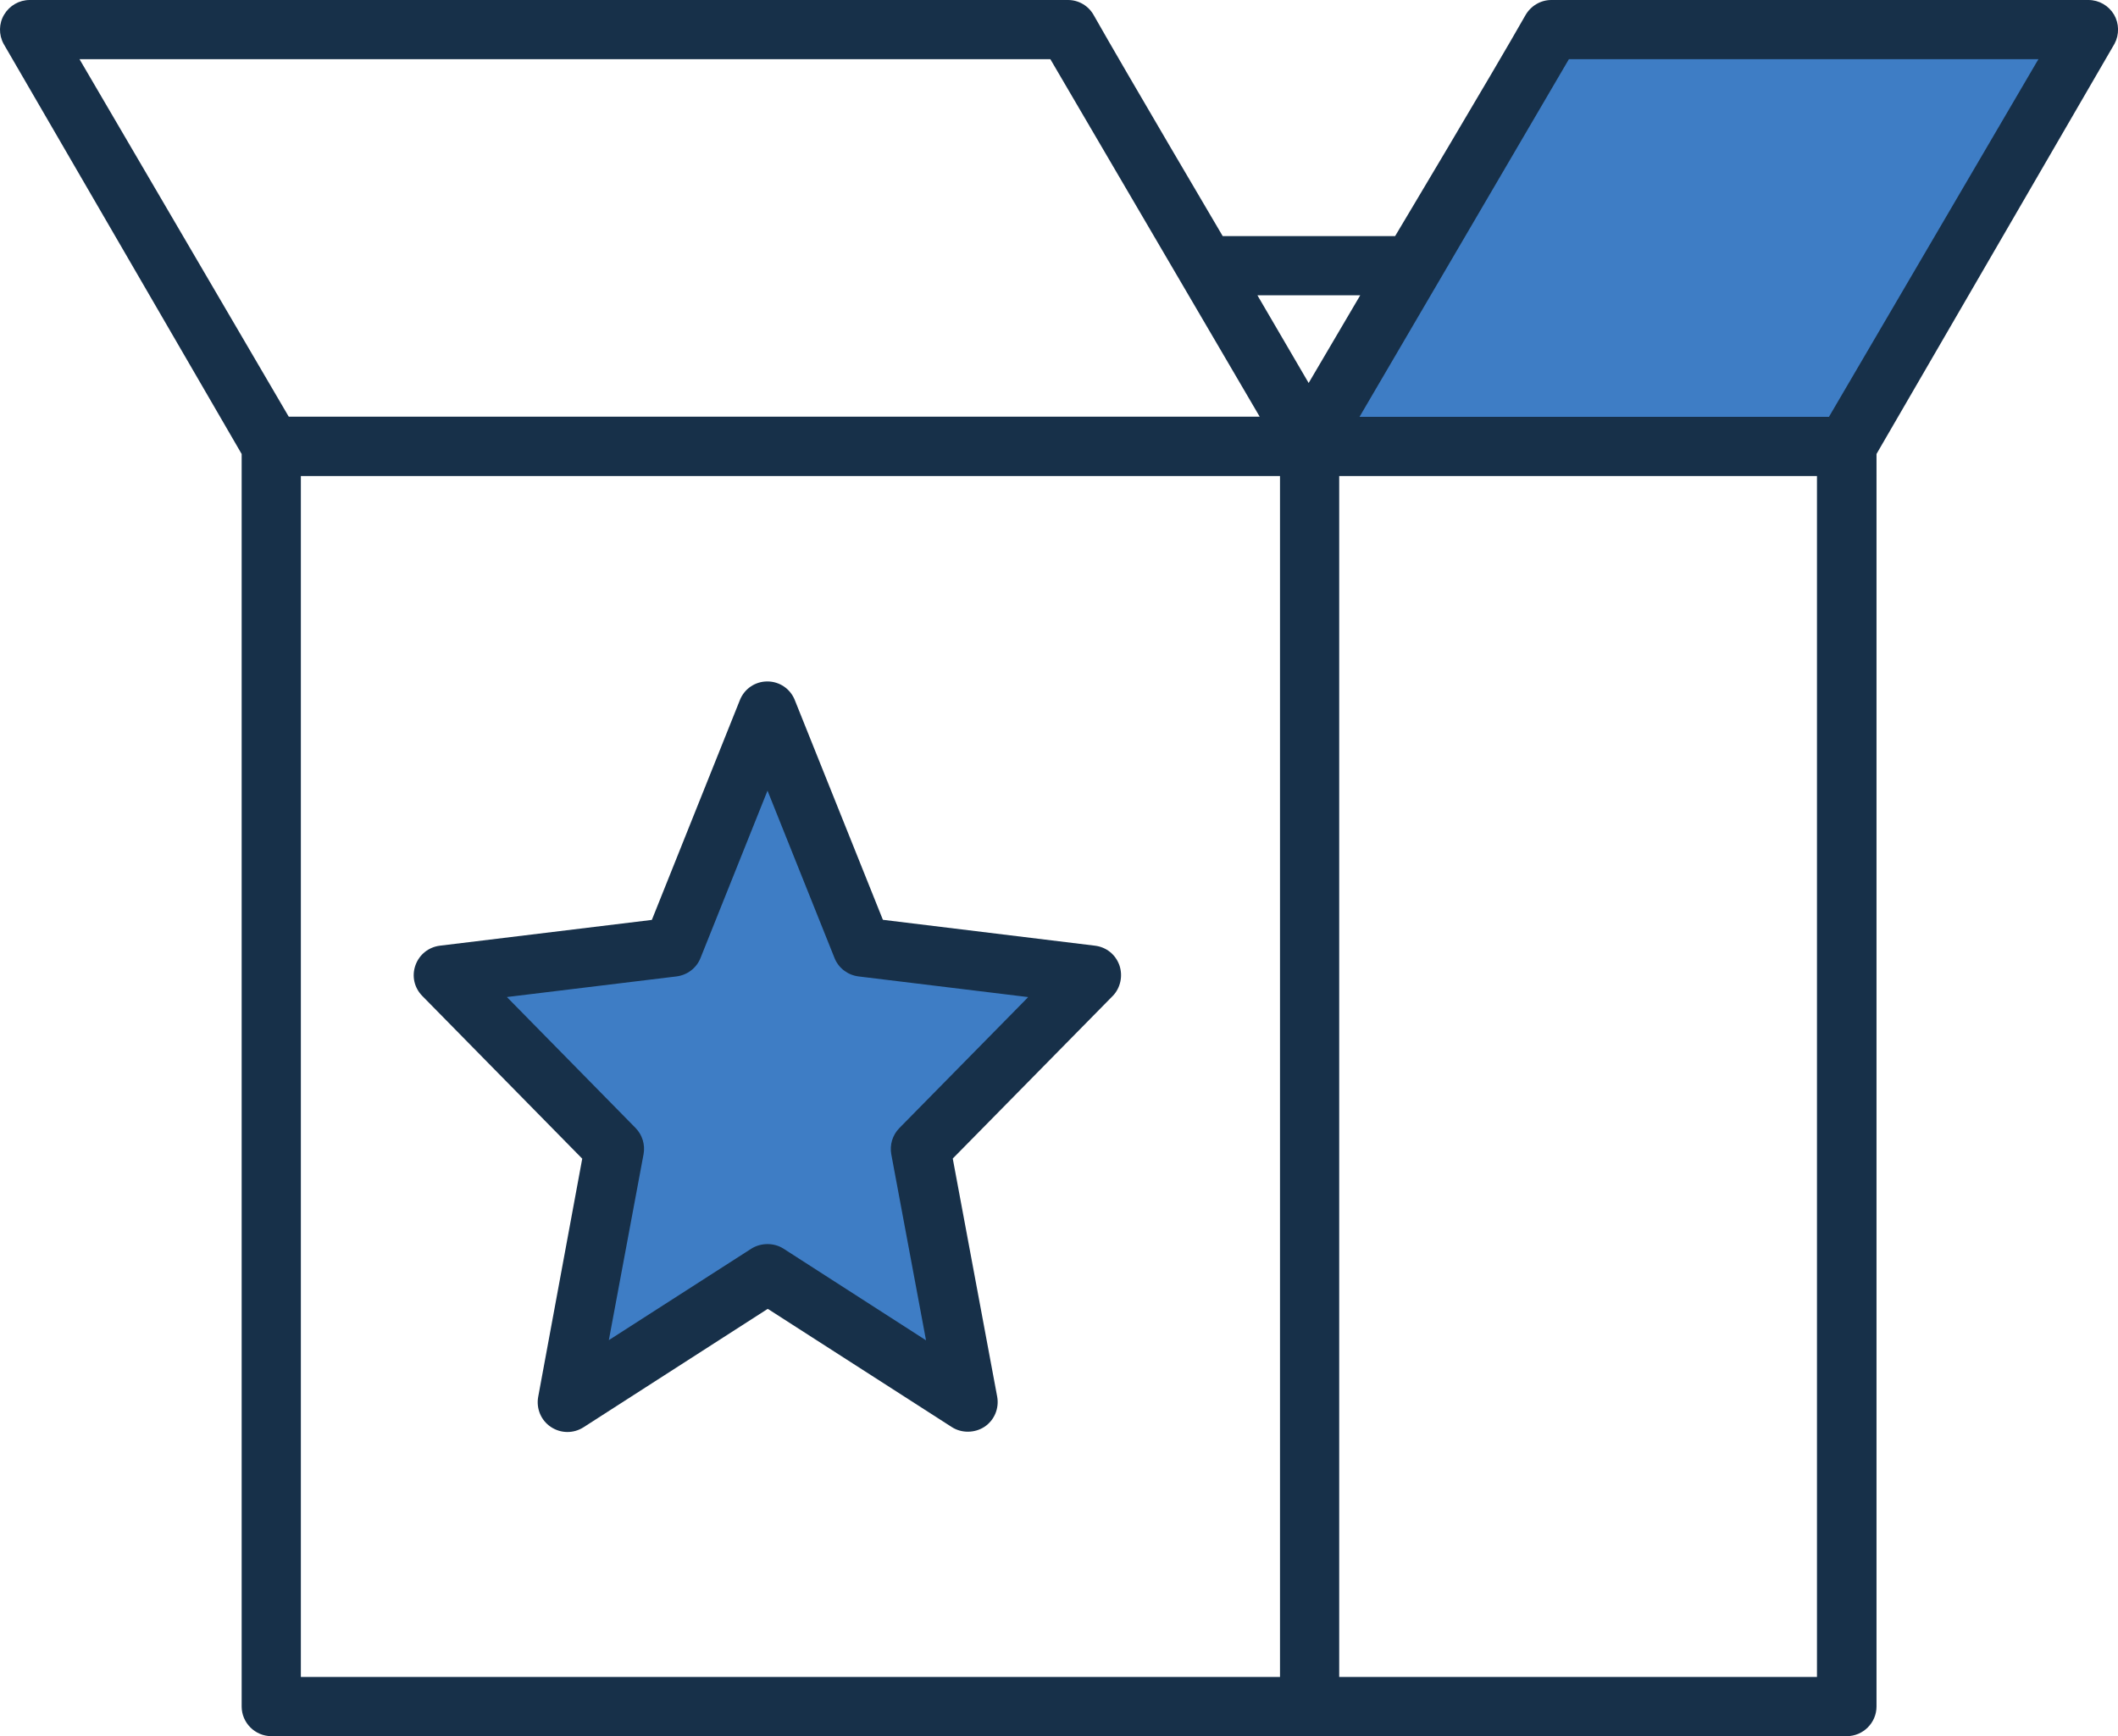
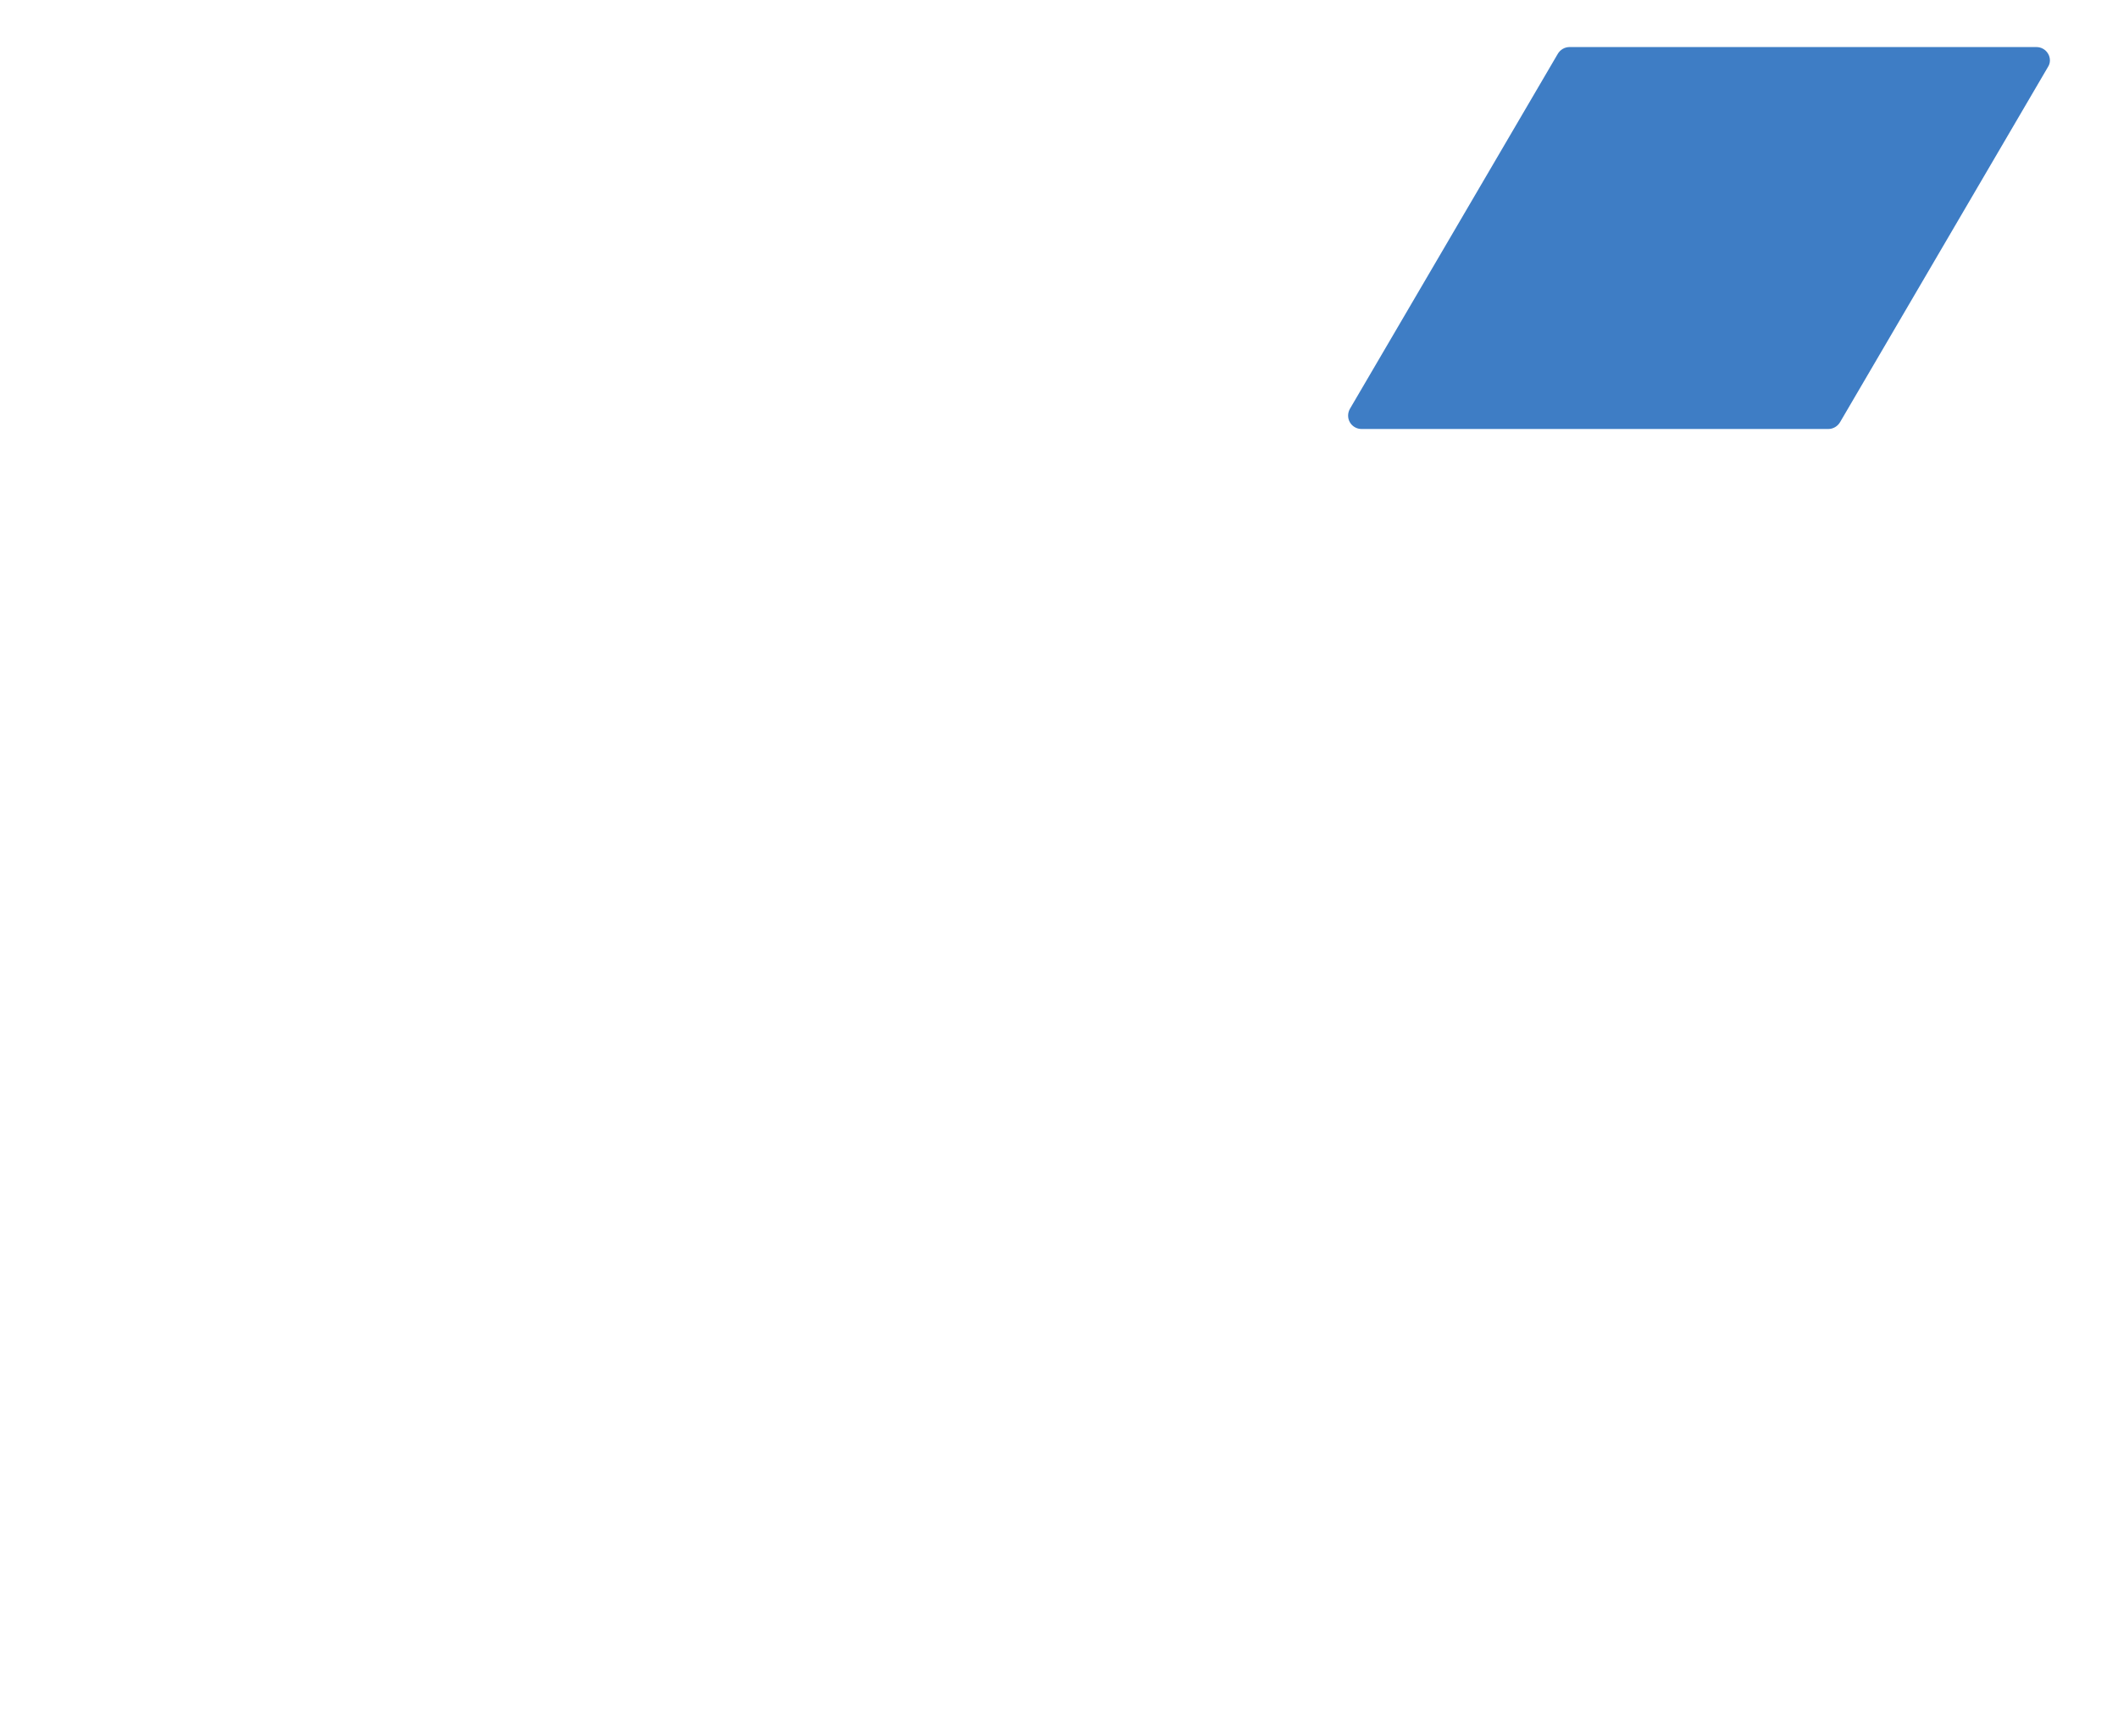
<svg xmlns="http://www.w3.org/2000/svg" version="1.1" id="Layer_1" x="0px" y="0px" viewBox="0 0 122 100" style="enable-background:new 0 0 122 100;" xml:space="preserve">
  <g>
    <path style="opacity:0.8;fill:#0E5DB6;" d="M117.97,3.09c-0.14-0.24-0.4-0.38-0.67-0.38H90.41c-0.29,0-0.55,0.16-0.69,0.41   L77.75,23.56c-0.13,0.24-0.13,0.54,0.01,0.77c0.14,0.24,0.4,0.38,0.67,0.38h26.88c0.29,0,0.55-0.16,0.69-0.41l11.97-20.45   C118.12,3.62,118.11,3.32,117.97,3.09z" />
-     <path style="opacity:0.8;fill:#0E5DB6;" d="M59.17,56.72l-9.63-1.17c-0.36-0.04-0.67-0.28-0.8-0.62l-3.8-9.48   c-0.12-0.3-0.41-0.49-0.73-0.49s-0.61,0.19-0.73,0.49l-3.8,9.48c-0.13,0.34-0.44,0.57-0.8,0.62l-9.63,1.17   c-0.3,0.04-0.55,0.24-0.64,0.52c-0.1,0.28-0.03,0.59,0.18,0.81l7.31,7.44c0.23,0.23,0.33,0.56,0.27,0.88l-1.97,10.55   c-0.06,0.31,0.07,0.62,0.33,0.79c0.26,0.17,0.6,0.18,0.86,0.01l8.07-5.19c0.32-0.21,0.75-0.21,1.07,0l8.07,5.19   c0.13,0.08,0.28,0.12,0.42,0.12c0.15,0,0.3-0.04,0.44-0.13c0.26-0.17,0.39-0.49,0.33-0.79l-1.97-10.55   c-0.06-0.32,0.04-0.65,0.27-0.88c0,0,0,0,0,0l7.32-7.44c0.21-0.21,0.28-0.53,0.18-0.81C59.71,56.96,59.46,56.75,59.17,56.72z" />
-     <path style="fill:#173049;" d="M64.48,55.6c-0.22-0.62-0.75-1.05-1.41-1.13l-12.21-1.49l-0.02-0.04l-5.06-12.62   c-0.26-0.65-0.88-1.07-1.58-1.07c-0.7,0-1.32,0.42-1.58,1.07l-5.07,12.66l-0.04,0.01l-12.17,1.48c-0.65,0.08-1.19,0.51-1.41,1.13   c-0.22,0.62-0.07,1.29,0.39,1.76l9.22,9.38l-0.01,0.04L31,80.46c-0.12,0.67,0.16,1.35,0.73,1.73c0.57,0.38,1.3,0.39,1.88,0.02   l10.61-6.82l0.04,0.02l10.57,6.79c0.56,0.36,1.32,0.35,1.88-0.02c0.57-0.38,0.85-1.06,0.73-1.73l-2.56-13.72l0.03-0.03l9.2-9.35   C64.54,56.9,64.69,56.21,64.48,55.6z M59.12,57.54l-7.32,7.44c-0.39,0.4-0.56,0.96-0.46,1.51l2,10.71l-0.14-0.09l-8.07-5.19   c-0.55-0.35-1.29-0.35-1.85,0l-8.21,5.27l0.03-0.16l1.97-10.55c0.1-0.55-0.07-1.11-0.46-1.51l-7.41-7.54l0.14-0.02l9.63-1.17   c0.62-0.08,1.15-0.48,1.38-1.06l3.86-9.64l3.86,9.64c0.23,0.58,0.76,0.98,1.38,1.06l9.77,1.19L59.12,57.54z" />
-     <path style="fill:#173049;" d="M121.77,0.84C121.46,0.32,120.9,0,120.3,0H89.36c-0.62,0-1.19,0.34-1.5,0.89   c-1.82,3.21-7.5,12.71-7.5,12.71h-9.93c0,0-5.61-9.51-7.42-12.71C62.71,0.34,62.14,0,61.52,0H1.71c-0.6,0-1.16,0.32-1.47,0.84   C-0.07,1.35-0.08,2,0.21,2.53l13.71,23.62v72.14c0,0.94,0.77,1.71,1.71,1.71h90.75c0.94,0,1.71-0.77,1.71-1.71V26.15l0.01-0.02   l13.7-23.61C122.08,2,122.07,1.35,121.77,0.84z M16.62,23.98L4.58,3.41H60.5l0.02,0.03l12.04,20.56H16.64L16.62,23.98z    M73.73,96.59h-56.4V27.42h56.4V96.59z M72.43,17.01h5.92l-2.97,5.05L72.43,17.01z M104.67,96.59H77.14V27.42h27.52V96.59z    M117.35,3.52l-12,20.49H78.31L90.37,3.41h27.05L117.35,3.52z" />
  </g>
</svg>